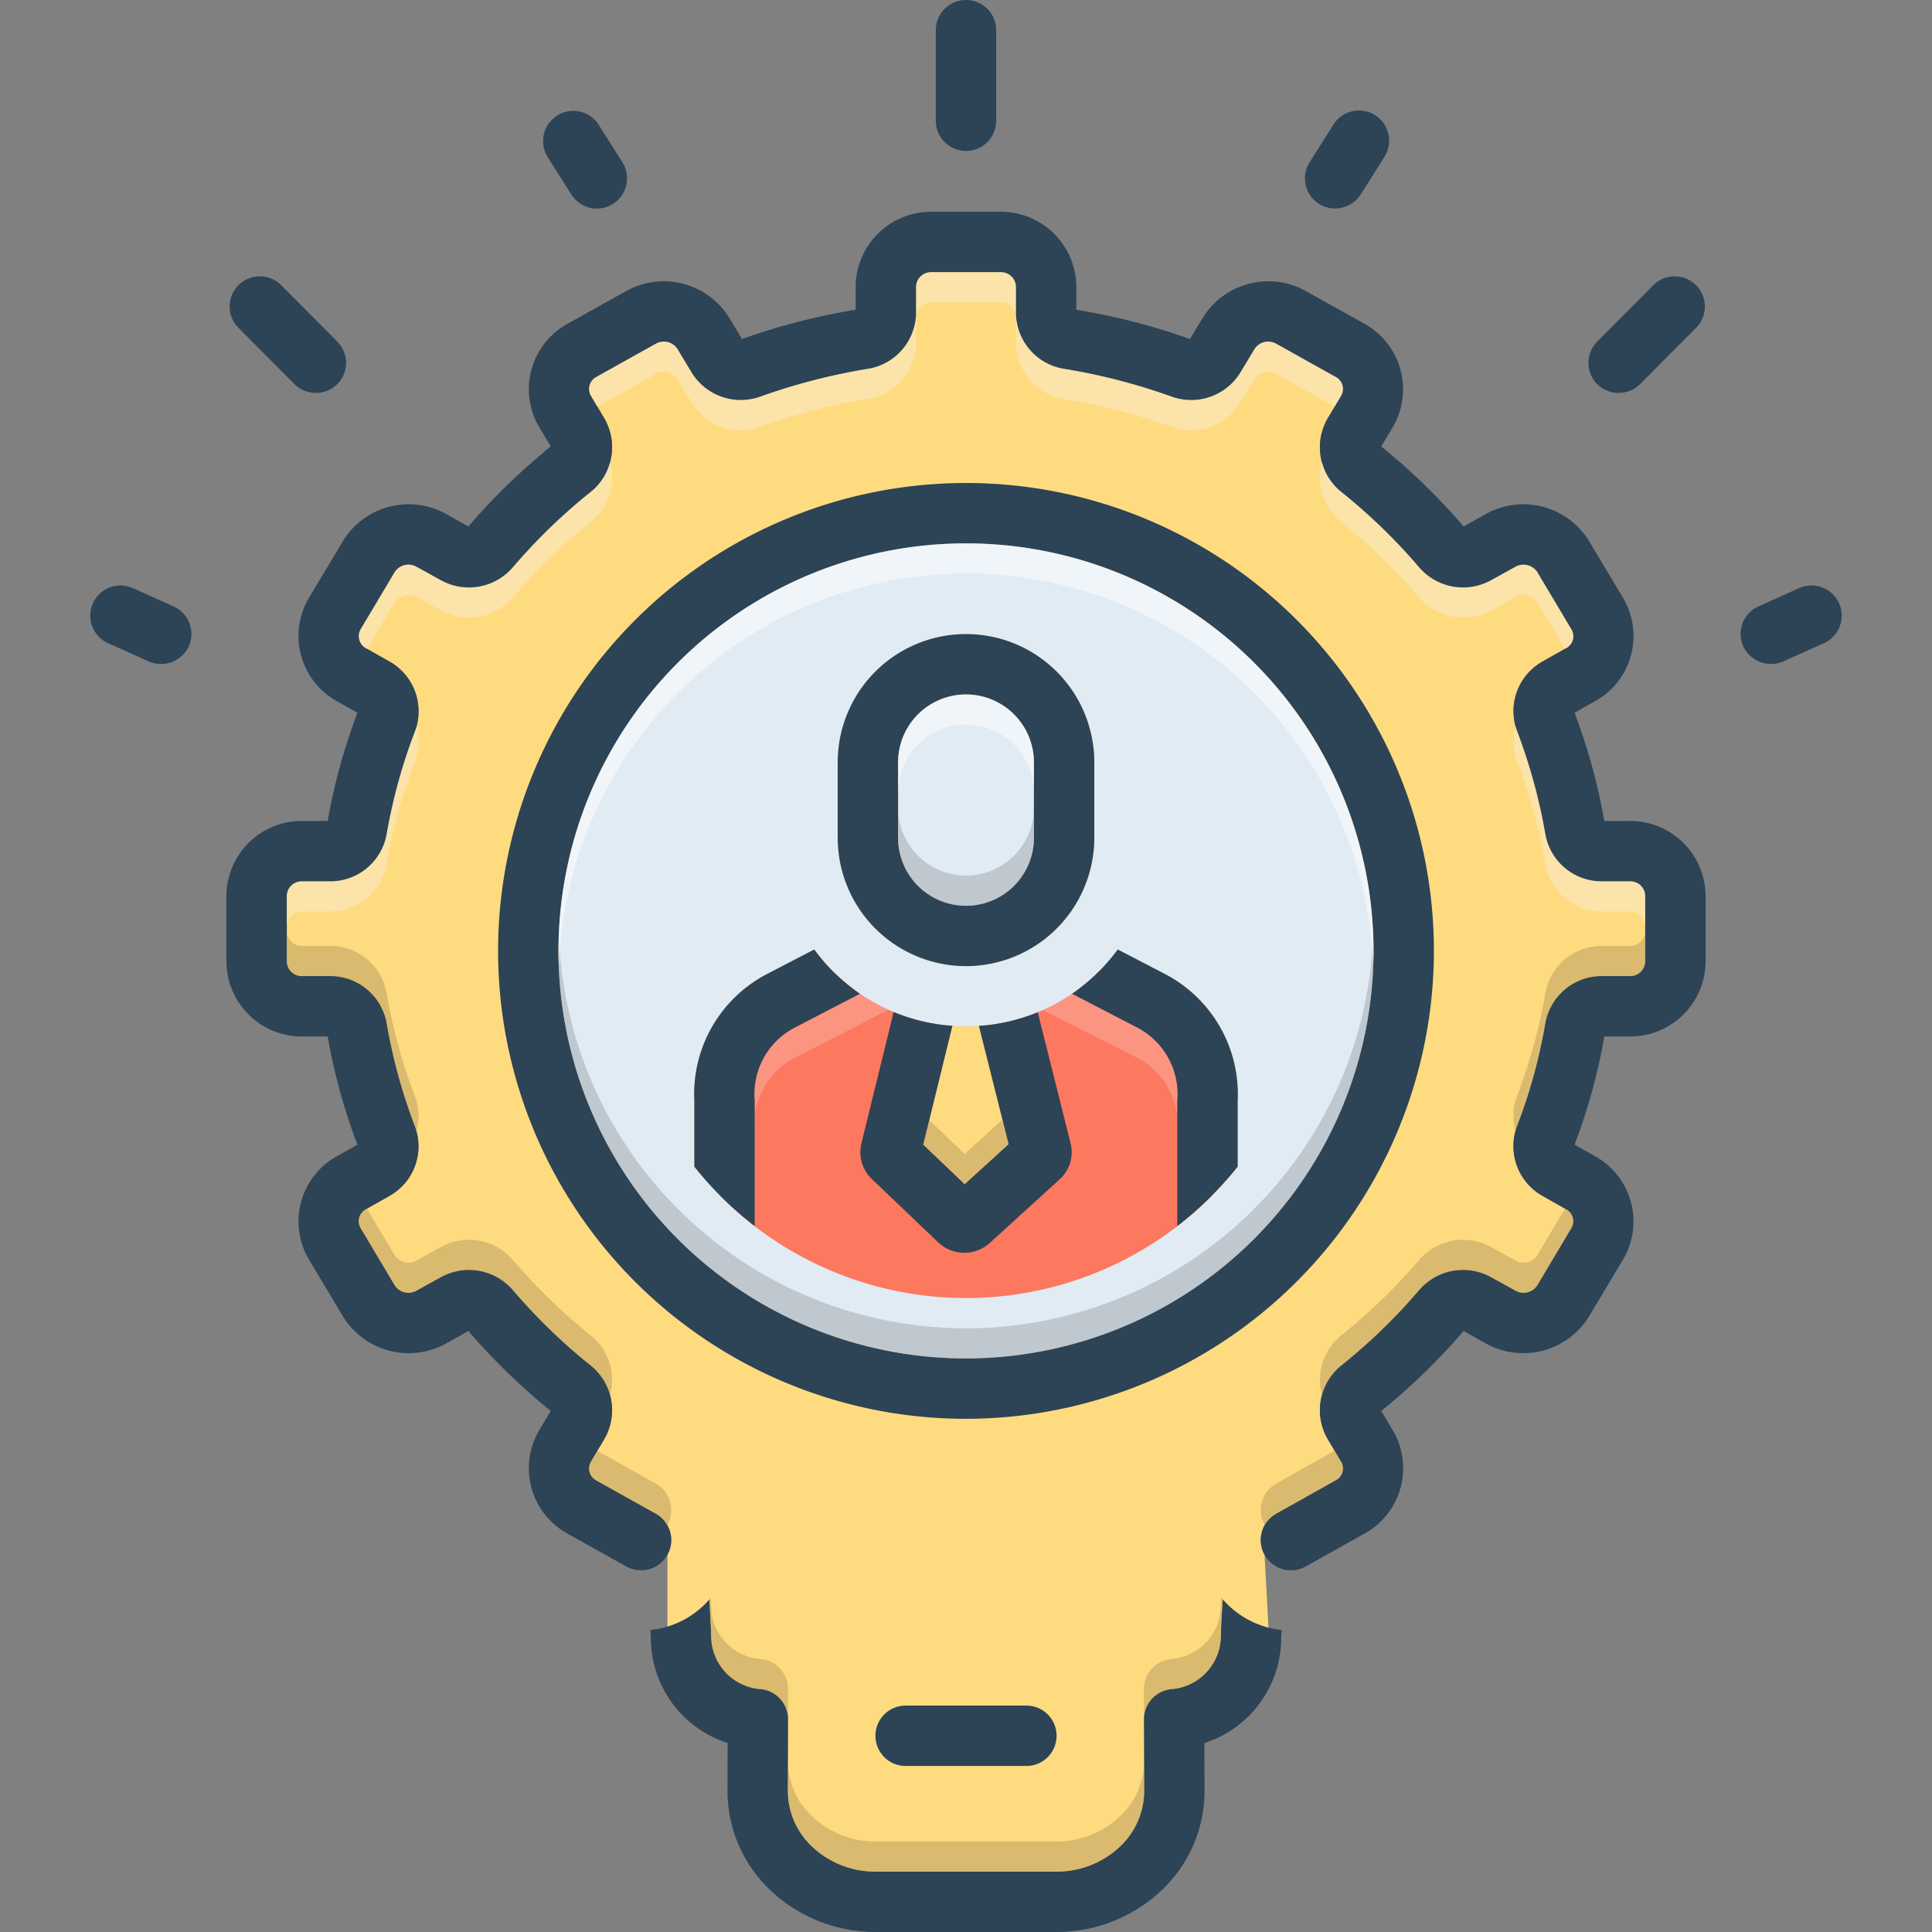
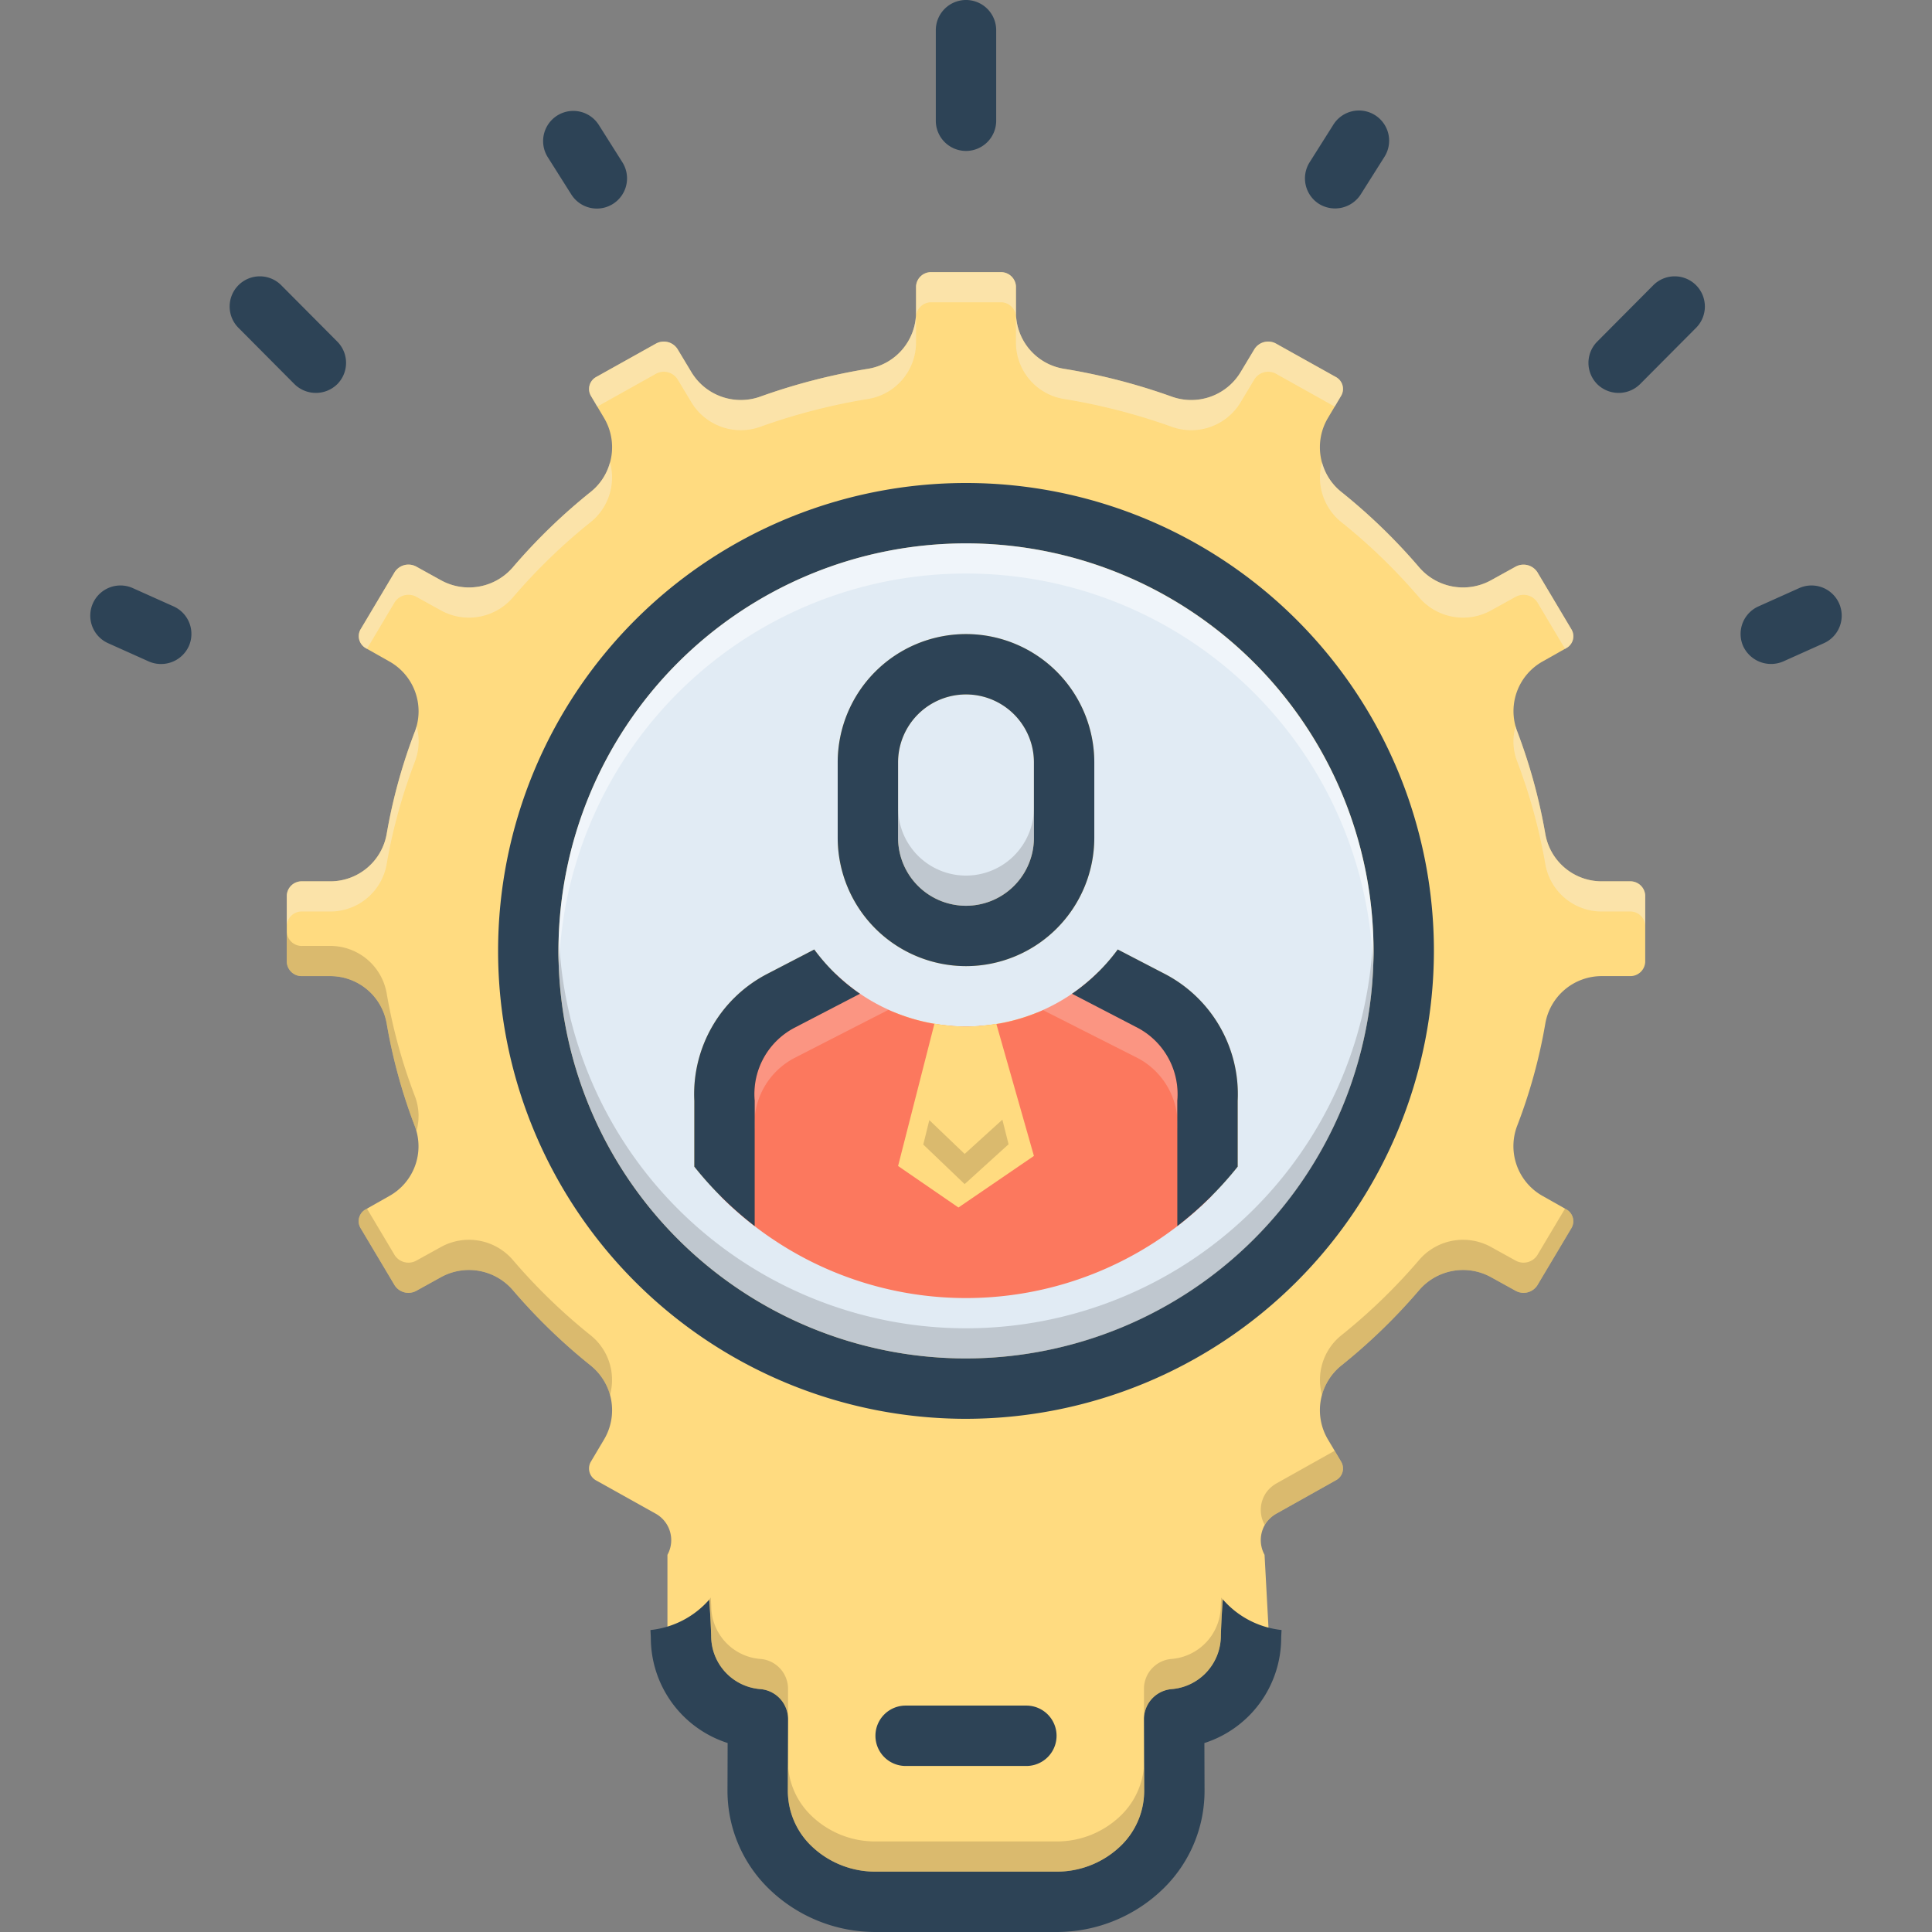
<svg xmlns="http://www.w3.org/2000/svg" id="Layer_1" data-name="Layer 1" viewBox="0 0 128 128">
  <rect x="0" y="0" width="128" height="128" fill="#808080" stroke="none" />
  <defs>
    <style>.cls-1{fill:#ffdb80;}.cls-2{fill:#e1ebf4;}.cls-3{fill:#2d4356;}.cls-4{fill:#fc785e;}.cls-5{fill:#ad9359;opacity:0.45;}.cls-6{fill:#f9edd2;}.cls-6,.cls-7,.cls-8{opacity:0.5;}.cls-7{fill:#9fa5aa;}.cls-8{fill:#fff;}.cls-9{fill:#f9dbd7;opacity:0.3;}</style>
  </defs>
  <title />
  <path class="cls-1" d="M109,59.33v4.4a.987.987,0,0,1-1.03.94h-1.85a3.789,3.789,0,0,0-3.74,3.15,35.413,35.413,0,0,1-1.88,6.81,3.784,3.784,0,0,0,1.71,4.61l1.54.87a.901.901,0,0,1,.37,1.24l-2.27,3.81a1.086,1.086,0,0,1-1.45.35l-1.61-.89a3.835,3.835,0,0,0-4.78.87,38.214,38.214,0,0,1-5.17,5,3.798,3.798,0,0,0-.86,4.88l.88,1.48a.884.884,0,0,1-.37,1.23l-3.94,2.21a2.159,2.159,0,0,0-.62.54,2.02,2.02,0,0,0-.15,2.18L84.04,107.83l-1.48,2.36c-1.12,1.75-5.12,3.75-5.12,3.75v6.94c0,3.03-5.38,5.37-5.38,5.37a91.114,91.114,0,0,1-14.5,0c-6.25-.69-8-4.63-8-4.63v-7.5l-5.34-4.62v-6.49a2.007,2.007,0,0,0-.77-2.72l-3.94-2.2a.901.901,0,0,1-.37-1.24l.88-1.48a3.798,3.798,0,0,0-.86-4.88,38.214,38.214,0,0,1-5.17-5,3.835,3.835,0,0,0-4.78-.87l-1.61.89a1.086,1.086,0,0,1-1.45-.35l-2.27-3.81a.895.895,0,0,1,.37-1.24l1.54-.87a3.769,3.769,0,0,0,1.7-4.61,36.125,36.125,0,0,1-1.87-6.81,3.789,3.789,0,0,0-3.74-3.15H20.03A.987.987,0,0,1,19,63.73v-4.4A.987.987,0,0,1,20.03,58.39h1.85a3.789,3.789,0,0,0,3.74-3.15,36.144,36.144,0,0,1,1.88-6.81,3.784,3.784,0,0,0-1.71-4.61l-1.54-.87A.914.914,0,0,1,23.88,41.71l2.27-3.81a1.086,1.086,0,0,1,1.45-.35l1.61.89a3.836,3.836,0,0,0,4.78-.87,38.214,38.214,0,0,1,5.17-5,3.798,3.798,0,0,0,.86-4.88l-.88-1.48a.906.906,0,0,1,.37-1.24l3.94-2.2a1.077,1.077,0,0,1,1.44.36l.92,1.53a3.823,3.823,0,0,0,4.58,1.61,40.441,40.441,0,0,1,7.08-1.83,3.791,3.791,0,0,0,3.22-3.74V18.97a.996.996,0,0,1,1.04-.94h4.54a.996.996,0,0,1,1.04.94V20.7a3.783,3.783,0,0,0,3.22,3.74,40.441,40.441,0,0,1,7.08,1.83,3.819,3.819,0,0,0,4.58-1.61l.92-1.53a1.077,1.077,0,0,1,1.44-.36l3.94,2.2a.897.897,0,0,1,.37,1.24l-.88,1.48a3.798,3.798,0,0,0,.86,4.88,38.214,38.214,0,0,1,5.17,5,3.836,3.836,0,0,0,4.78.87l1.61-.89a1.096,1.096,0,0,1,1.45.35l2.27,3.81a.893.893,0,0,1-.37,1.24l-1.54.87a3.769,3.769,0,0,0-1.7,4.61,36.887,36.887,0,0,1,1.87,6.81,3.789,3.789,0,0,0,3.74,3.15h1.85A.987.987,0,0,1,109,59.33Z" />
  <path class="cls-2" d="M64,36A27,27,0,1,0,91,63,27.031,27.031,0,0,0,64,36ZM55.5,50.509a8.5,8.5,0,1,1,17,0v5a8.5,8.5,0,1,1-17,0Zm-2.759,17.529a4.957,4.957,0,0,0-2.741,4.886V81.23a23.192,23.192,0,0,1-4-3.937V72.924a8.964,8.964,0,0,1,4.857-8.414l3.09-1.604a12.593,12.593,0,0,0,3.028,2.934Zm17.456,10.103-4.622,4.208a2.515,2.515,0,0,1-3.421-.042l-4.394-4.198a2.447,2.447,0,0,1-.678-2.396l2.125-8.664a12.408,12.408,0,0,0,3.894.914L61.17,75.835l2.742,2.619,2.908-2.648-1.966-7.841a12.408,12.408,0,0,0,3.898-.901l2.174,8.67A2.432,2.432,0,0,1,70.197,78.141Zm11.803-.848a23.189,23.189,0,0,1-4,3.937V72.924a4.976,4.976,0,0,0-2.782-4.908l-4.193-2.176a12.592,12.592,0,0,0,3.028-2.934L77.102,64.488a8.983,8.983,0,0,1,4.898,8.436Z" />
  <path class="cls-2" d="M64,60.009a4.505,4.505,0,0,0,4.5-4.5v-5a4.5,4.5,0,1,0-9,0v5A4.505,4.505,0,0,0,64,60.009Z" />
  <path class="cls-3" d="M60,113a2,2,0,1,0,0,4h8a2,2,0,1,0,0-4Z" />
  <path class="cls-3" d="M84.882,108.494c.005-.17.017-.333.024-.502a5.987,5.987,0,0,1-3.893-2.031c-.057.788-.103,1.587-.128,2.407a3.549,3.549,0,0,1-3.277,3.542,2,2,0,0,0-1.818,1.998l.015,4.749a5.07,5.07,0,0,1-1.52,3.605A6.091,6.091,0,0,1,69.984,124H58.016a6.091,6.091,0,0,1-4.299-1.739,5.07,5.07,0,0,1-1.52-3.605l.015-4.749a2,2,0,0,0-1.818-1.998,3.532,3.532,0,0,1-3.277-3.542c-.026-.814-.071-1.607-.127-2.39a5.999,5.999,0,0,1-3.895,2.017c.007.168.018.329.024.499a7.322,7.322,0,0,0,5.089,6.986l-.01,3.163a9.042,9.042,0,0,0,2.688,6.441A10.116,10.116,0,0,0,58.016,128H69.984a10.116,10.116,0,0,0,7.132-2.915,9.042,9.042,0,0,0,2.688-6.441l-.01-3.163A7.322,7.322,0,0,0,84.882,108.494Z" />
-   <path class="cls-3" d="M113,59.33v4.4a4.996,4.996,0,0,1-5.03,4.94h-1.68a39.215,39.215,0,0,1-1.97,7.17l1.39.78a4.952,4.952,0,0,1,1.85,6.78l-2.28,3.81a5.104,5.104,0,0,1-6.83,1.8l-1.48-.83a42.091,42.091,0,0,1-5.46,5.3l.79,1.32a4.948,4.948,0,0,1-1.85,6.78c-.01,0-3.94,2.2-3.94,2.2a2.002,2.002,0,0,1-2.58-2.95,2.159,2.159,0,0,1,.62-.54l3.94-2.21a.884.884,0,0,0,.37-1.23l-.88-1.48a3.798,3.798,0,0,1,.86-4.88,38.214,38.214,0,0,0,5.17-5,3.835,3.835,0,0,1,4.78-.87l1.61.89a1.086,1.086,0,0,0,1.45-.35l2.27-3.81a.901.901,0,0,0-.37-1.24l-1.54-.87a3.784,3.784,0,0,1-1.71-4.61,35.413,35.413,0,0,0,1.88-6.81,3.789,3.789,0,0,1,3.74-3.15h1.85a.987.987,0,0,0,1.03-.94v-4.4a.987.987,0,0,0-1.03-.94h-1.85a3.789,3.789,0,0,1-3.74-3.15,36.887,36.887,0,0,0-1.87-6.81,3.769,3.769,0,0,1,1.7-4.61l1.54-.87a.893.893,0,0,0,.37-1.24l-2.27-3.81a1.096,1.096,0,0,0-1.45-.35l-1.61.89a3.836,3.836,0,0,1-4.78-.87,38.214,38.214,0,0,0-5.17-5,3.798,3.798,0,0,1-.86-4.88l.88-1.48a.897.897,0,0,0-.37-1.24l-3.94-2.2a1.077,1.077,0,0,0-1.44.36l-.92,1.53a3.819,3.819,0,0,1-4.58,1.61,40.441,40.441,0,0,0-7.08-1.83,3.783,3.783,0,0,1-3.22-3.74V18.97a.996.996,0,0,0-1.04-.94H61.73a.996.996,0,0,0-1.04.94V20.7a3.791,3.791,0,0,1-3.22,3.74,40.441,40.441,0,0,0-7.08,1.83,3.823,3.823,0,0,1-4.58-1.61l-.92-1.53a1.077,1.077,0,0,0-1.44-.36l-3.94,2.2a.906.906,0,0,0-.37,1.24l.88,1.48a3.798,3.798,0,0,1-.86,4.88,38.214,38.214,0,0,0-5.17,5,3.836,3.836,0,0,1-4.78.87l-1.61-.89a1.086,1.086,0,0,0-1.45.35l-2.27,3.81A.914.914,0,0,0,24.25,42.95l1.54.87a3.784,3.784,0,0,1,1.71,4.61,36.144,36.144,0,0,0-1.88,6.81,3.789,3.789,0,0,1-3.74,3.15H20.03A.987.987,0,0,0,19,59.33v4.4a.987.987,0,0,0,1.03.94h1.85a3.789,3.789,0,0,1,3.74,3.15,36.125,36.125,0,0,0,1.87,6.81,3.769,3.769,0,0,1-1.7,4.61l-1.54.87a.895.895,0,0,0-.37,1.24l2.27,3.81a1.086,1.086,0,0,0,1.45.35l1.61-.89a3.835,3.835,0,0,1,4.78.87,38.214,38.214,0,0,0,5.17,5,3.798,3.798,0,0,1,.86,4.88l-.88,1.48a.901.901,0,0,0,.37,1.24l3.94,2.2a2.001,2.001,0,1,1-1.96,3.49l-3.94-2.2A4.948,4.948,0,0,1,35.7,94.8l.79-1.32a42.091,42.091,0,0,1-5.46-5.3l-1.48.83a5.104,5.104,0,0,1-6.83-1.8L20.44,83.4a4.945,4.945,0,0,1,1.85-6.78c.01,0,1.39-.78,1.39-.78a39.215,39.215,0,0,1-1.97-7.17H20.03A4.996,4.996,0,0,1,15,63.73v-4.4A4.996,4.996,0,0,1,20.03,54.39h1.68a40.032,40.032,0,0,1,1.97-7.17l-1.39-.78a4.943,4.943,0,0,1-1.85-6.78l2.28-3.81a5.104,5.104,0,0,1,6.83-1.8l1.48.83a42.091,42.091,0,0,1,5.46-5.3L35.7,28.26a4.948,4.948,0,0,1,1.85-6.78c.01,0,3.94-2.2,3.94-2.2a5.107,5.107,0,0,1,6.84,1.8l.83,1.38a43.811,43.811,0,0,1,7.53-1.94V18.97a4.998,4.998,0,0,1,5.04-4.94h4.54a4.998,4.998,0,0,1,5.04,4.94v1.55a43.576,43.576,0,0,1,7.53,1.94l.83-1.38a5.107,5.107,0,0,1,6.84-1.8l3.94,2.2a4.965,4.965,0,0,1,1.85,6.78L91.51,29.58a42.091,42.091,0,0,1,5.46,5.3l1.48-.83a5.104,5.104,0,0,1,6.83,1.8l2.28,3.81a4.943,4.943,0,0,1-1.85,6.78c-.01,0-1.39.78-1.39.78a40.032,40.032,0,0,1,1.97,7.17h1.68A4.996,4.996,0,0,1,113,59.33Z" />
  <path class="cls-3" d="M64,10a2,2,0,0,0,2-2V2a2,2,0,0,0-4,0V8A2,2,0,0,0,64,10Z" />
  <path class="cls-3" d="M37.852,12.886a2,2,0,1,0,3.382-2.136L39.674,8.28a2,2,0,1,0-3.382,2.136Z" />
  <path class="cls-3" d="M19.51,25.451a2.023,2.023,0,0,0,2.828.008,2,2,0,0,0,.008-2.828l-3.689-3.709a2,2,0,1,0-2.836,2.82Z" />
  <path class="cls-3" d="M7.182,42.622l2.68,1.203a2.024,2.024,0,0,0,2.644-1.006,2,2,0,0,0-1.006-2.644L8.819,38.973a2,2,0,1,0-1.638,3.649Z" />
  <path class="cls-3" d="M87.389,13.509a2.022,2.022,0,0,0,2.759-.623l1.56-2.471A2,2,0,1,0,88.326,8.28l-1.56,2.471A2,2,0,0,0,87.389,13.509Z" />
  <path class="cls-3" d="M118.138,43.825l2.68-1.203a2,2,0,1,0-1.638-3.649l-2.68,1.203a2,2,0,0,0-1.006,2.643A2.036,2.036,0,0,0,118.138,43.825Z" />
  <path class="cls-3" d="M95,63A31,31,0,1,0,64,94,31.035,31.035,0,0,0,95,63ZM64,90A27,27,0,1,1,91,63,27.031,27.031,0,0,1,64,90Z" />
  <path class="cls-4" d="M80.25,79.261V68.875l-7.476-4.476a12.456,12.456,0,0,1-17.414.122c-2.958.842-7.61,2.904-7.61,7.547v7.193a22.962,22.962,0,0,0,32.5,0Z" />
  <path class="cls-3" d="M64,64.009a8.509,8.509,0,0,0,8.5-8.5v-5a8.5,8.5,0,1,0-17,0v5A8.509,8.509,0,0,0,64,64.009Zm-4.5-13.5a4.5,4.5,0,1,1,9,0v5a4.5,4.5,0,1,1-9,0Z" />
  <path class="cls-3" d="M108.657,25.451l3.689-3.709a2,2,0,1,0-2.836-2.82l-3.689,3.709a2,2,0,0,0,.008,2.828A2.023,2.023,0,0,0,108.657,25.451Z" />
  <path class="cls-1" d="M64,68.009a12.477,12.477,0,0,1-2.091-.189L59.5,77.25,63.5,80l5-3.417-2.49-8.751A12.481,12.481,0,0,1,64,68.009Z" />
-   <path class="cls-3" d="M68.752,67.065a12.408,12.408,0,0,1-3.898.901l1.966,7.841-2.908,2.648L61.17,75.835l1.931-7.872a12.408,12.408,0,0,1-3.894-.914l-2.125,8.664a2.447,2.447,0,0,0,.678,2.396l4.394,4.198a2.515,2.515,0,0,0,3.421.042l4.622-4.208a2.432,2.432,0,0,0,.729-2.407Z" />
  <path class="cls-5" d="M104.12,81.35l-2.27,3.81a1.086,1.086,0,0,1-1.45.35l-1.61-.89a3.835,3.835,0,0,0-4.78.87,38.214,38.214,0,0,1-5.17,5,3.613,3.613,0,0,0-1.25,1.95,3.786,3.786,0,0,1,1.25-3.95,38.214,38.214,0,0,0,5.17-5,3.835,3.835,0,0,1,4.78-.87l1.61.89a1.086,1.086,0,0,0,1.45-.35l1.84-3.09.06.04A.901.901,0,0,1,104.12,81.35Z" />
  <path class="cls-6" d="M109,59.33v2a.987.987,0,0,0-1.03-.94h-1.85a3.789,3.789,0,0,1-3.74-3.15,36.887,36.887,0,0,0-1.87-6.81,3.664,3.664,0,0,1-.1-2.31c.03.1.06.21.1.31a36.887,36.887,0,0,1,1.87,6.81,3.789,3.789,0,0,0,3.74,3.15h1.85A.987.987,0,0,1,109,59.33Z" />
  <path class="cls-6" d="M27.5,50.43a36.144,36.144,0,0,0-1.88,6.81,3.789,3.789,0,0,1-3.74,3.15H20.03a.987.987,0,0,0-1.03.94v-2a.987.987,0,0,1,1.03-.94h1.85a3.789,3.789,0,0,0,3.74-3.15,36.144,36.144,0,0,1,1.88-6.81,2.809,2.809,0,0,0,.1-.31A3.738,3.738,0,0,1,27.5,50.43Z" />
  <path class="cls-6" d="M39.16,34.57a38.214,38.214,0,0,0-5.17,5,3.835,3.835,0,0,1-4.78.87l-1.61-.89a1.086,1.086,0,0,0-1.45.35l-1.84,3.09-.06-.04a.914.914,0,0,1-.37-1.24l2.27-3.81a1.086,1.086,0,0,1,1.45-.35l1.61.89a3.835,3.835,0,0,0,4.78-.87,38.214,38.214,0,0,1,5.17-5,3.613,3.613,0,0,0,1.25-1.95A3.786,3.786,0,0,1,39.16,34.57Z" />
  <path class="cls-6" d="M88.86,26.21l-.43.73-3.88-2.17a1.077,1.077,0,0,0-1.44.36l-.92,1.53a3.819,3.819,0,0,1-4.58,1.61,40.441,40.441,0,0,0-7.08-1.83,3.783,3.783,0,0,1-3.22-3.74V20.97A.996.996,0,0,0,66.27,20.03H61.73a.996.996,0,0,0-1.04.94V22.7a3.791,3.791,0,0,1-3.22,3.74,40.441,40.441,0,0,0-7.08,1.83,3.823,3.823,0,0,1-4.58-1.61l-.92-1.53a1.077,1.077,0,0,0-1.44-.36l-3.88,2.17-.43-.73A.906.906,0,0,1,39.51,24.97l3.94-2.2a1.077,1.077,0,0,1,1.44.36l.92,1.53a3.823,3.823,0,0,0,4.58,1.61,40.441,40.441,0,0,1,7.08-1.83,3.791,3.791,0,0,0,3.22-3.74V18.97A.996.996,0,0,1,61.73,18.03h4.54a.996.996,0,0,1,1.04.94V20.7a3.783,3.783,0,0,0,3.22,3.74,40.441,40.441,0,0,1,7.08,1.83,3.819,3.819,0,0,0,4.58-1.61l.92-1.53a1.077,1.077,0,0,1,1.44-.36l3.94,2.2A.897.897,0,0,1,88.86,26.21Z" />
  <path class="cls-5" d="M75.8,116.77v1.89a5.028,5.028,0,0,1-1.52,3.6,6.072,6.072,0,0,1-4.3,1.74H58.02a6.072,6.072,0,0,1-4.3-1.74,5.028,5.028,0,0,1-1.52-3.6v-1.89a5.047,5.047,0,0,0,1.52,3.49,6.072,6.072,0,0,0,4.3,1.74H69.98a6.072,6.072,0,0,0,4.3-1.74A5.047,5.047,0,0,0,75.8,116.77Z" />
-   <path class="cls-5" d="M44.47,100.1a2.007,2.007,0,0,1-.25.91c-.01.01-.01.02-.02.03a1.999,1.999,0,0,0-.75-.75l-3.94-2.2A.901.901,0,0,1,39.14,96.85l.43-.73,3.88,2.17A2.006,2.006,0,0,1,44.47,100.1Z" />
  <path class="cls-5" d="M40.41,92.44a3.613,3.613,0,0,0-1.25-1.95,38.214,38.214,0,0,1-5.17-5,3.835,3.835,0,0,0-4.78-.87l-1.61.89a1.086,1.086,0,0,1-1.45-.35l-2.27-3.81a.895.895,0,0,1,.37-1.24l.06-.04,1.84,3.09a1.086,1.086,0,0,0,1.45.35l1.61-.89a3.835,3.835,0,0,1,4.78.87,38.214,38.214,0,0,0,5.17,5A3.786,3.786,0,0,1,40.41,92.44Z" />
  <path class="cls-5" d="M88.49,98.08l-3.94,2.21a2.159,2.159,0,0,0-.62.54,1.2,1.2,0,0,0-.13.21c-.01-.01-.01-.02-.02-.03a2.02,2.02,0,0,1,.15-2.18,2.159,2.159,0,0,1,.62-.54l3.87-2.17.44.73A.884.884,0,0,1,88.49,98.08Z" />
-   <path class="cls-5" d="M109,61.73v2a.987.987,0,0,1-1.03.94h-1.85a3.789,3.789,0,0,0-3.74,3.15,35.412,35.412,0,0,1-1.88,6.81,2.809,2.809,0,0,0-.1.31,3.738,3.738,0,0,1,.1-2.31,35.412,35.412,0,0,0,1.88-6.81,3.789,3.789,0,0,1,3.74-3.15h1.85A.987.987,0,0,0,109,61.73Z" />
  <path class="cls-5" d="M27.59,74.94c-.03-.1-.06-.21-.1-.31a36.123,36.123,0,0,1-1.87-6.81,3.789,3.789,0,0,0-3.74-3.15H20.03A.987.987,0,0,1,19,63.73v-2a.987.987,0,0,0,1.03.94h1.85a3.789,3.789,0,0,1,3.74,3.15,36.123,36.123,0,0,0,1.87,6.81A3.664,3.664,0,0,1,27.59,74.94Z" />
  <path class="cls-6" d="M103.75,42.95l-.06.04-1.84-3.09a1.096,1.096,0,0,0-1.45-.35l-1.61.89a3.835,3.835,0,0,1-4.78-.87,38.214,38.214,0,0,0-5.17-5,3.786,3.786,0,0,1-1.25-3.95,3.613,3.613,0,0,0,1.25,1.95,38.214,38.214,0,0,1,5.17,5,3.835,3.835,0,0,0,4.78.87l1.61-.89a1.096,1.096,0,0,1,1.45.35l2.27,3.81A.893.893,0,0,1,103.75,42.95Z" />
  <path class="cls-7" d="M91,63a27,27,0,0,1-54,0c0-.33.01-.67.03-1A26.988,26.988,0,0,0,90.97,62C90.99,62.33,91,62.67,91,63Z" />
  <path class="cls-8" d="M91,63c0,.33-.01.67-.03,1A26.988,26.988,0,0,0,37.03,64c-.02-.33-.03-.67-.03-1a27,27,0,0,1,54,0Z" />
-   <path class="cls-8" d="M68.5,50.51v2a4.5,4.5,0,0,0-9,0v-2a4.5,4.5,0,0,1,9,0Z" />
  <path class="cls-7" d="M68.5,53.51v2a4.5,4.5,0,1,1-9,0v-2a4.5,4.5,0,1,0,9,0Z" />
  <polygon class="cls-5" points="66.82 75.81 63.91 78.45 61.17 75.83 61.57 74.21 63.91 76.45 66.41 74.18 66.82 75.81" />
  <path class="cls-5" d="M50.39,109.91a3.53,3.53,0,0,1-3.27-3.54c-.007-.182-.021-.351-.029-.53-.069.083-.138.165-.21.244.034-.037.075-.065.109-.104.06.78.1,1.57.13,2.39a3.53,3.53,0,0,0,3.27,3.54,1.991,1.991,0,0,1,1.82,1.94v-1.94A1.987,1.987,0,0,0,50.39,109.91Z" />
  <path class="cls-5" d="M80.908,105.843c-.008.178-.022.348-.028.527a3.549,3.549,0,0,1-3.27,3.54,1.987,1.987,0,0,0-1.82,2v1.94a1.991,1.991,0,0,1,1.82-1.94,3.549,3.549,0,0,0,3.27-3.54c.03-.82.08-1.62.13-2.41l.007.006C80.981,105.925,80.944,105.885,80.908,105.843Z" />
  <path class="cls-9" d="M56.494,65.48,52.74,68.04A4.947,4.947,0,0,0,50,72.92v2a4.947,4.947,0,0,1,2.74-4.88l6.134-3.143A12.491,12.491,0,0,1,56.494,65.48Z" />
  <path class="cls-9" d="M75.22,68.02l-3.643-2.593a12.495,12.495,0,0,1-2.492,1.489L75.22,70.02A4.962,4.962,0,0,1,78,74.92v-2A4.962,4.962,0,0,0,75.22,68.02Z" />
  <path class="cls-3" d="M53.947,62.906l-3.09,1.604a8.964,8.964,0,0,0-4.857,8.414v4.369a23.192,23.192,0,0,0,4,3.937V72.924a4.957,4.957,0,0,1,2.741-4.886l4.234-2.198A12.593,12.593,0,0,1,53.947,62.906Z" />
  <path class="cls-3" d="M77.102,64.488l-3.049-1.583a12.592,12.592,0,0,1-3.028,2.934l4.193,2.176a4.976,4.976,0,0,1,2.782,4.908V81.23a23.189,23.189,0,0,0,4-3.937V72.924A8.983,8.983,0,0,0,77.102,64.488Z" />
</svg>